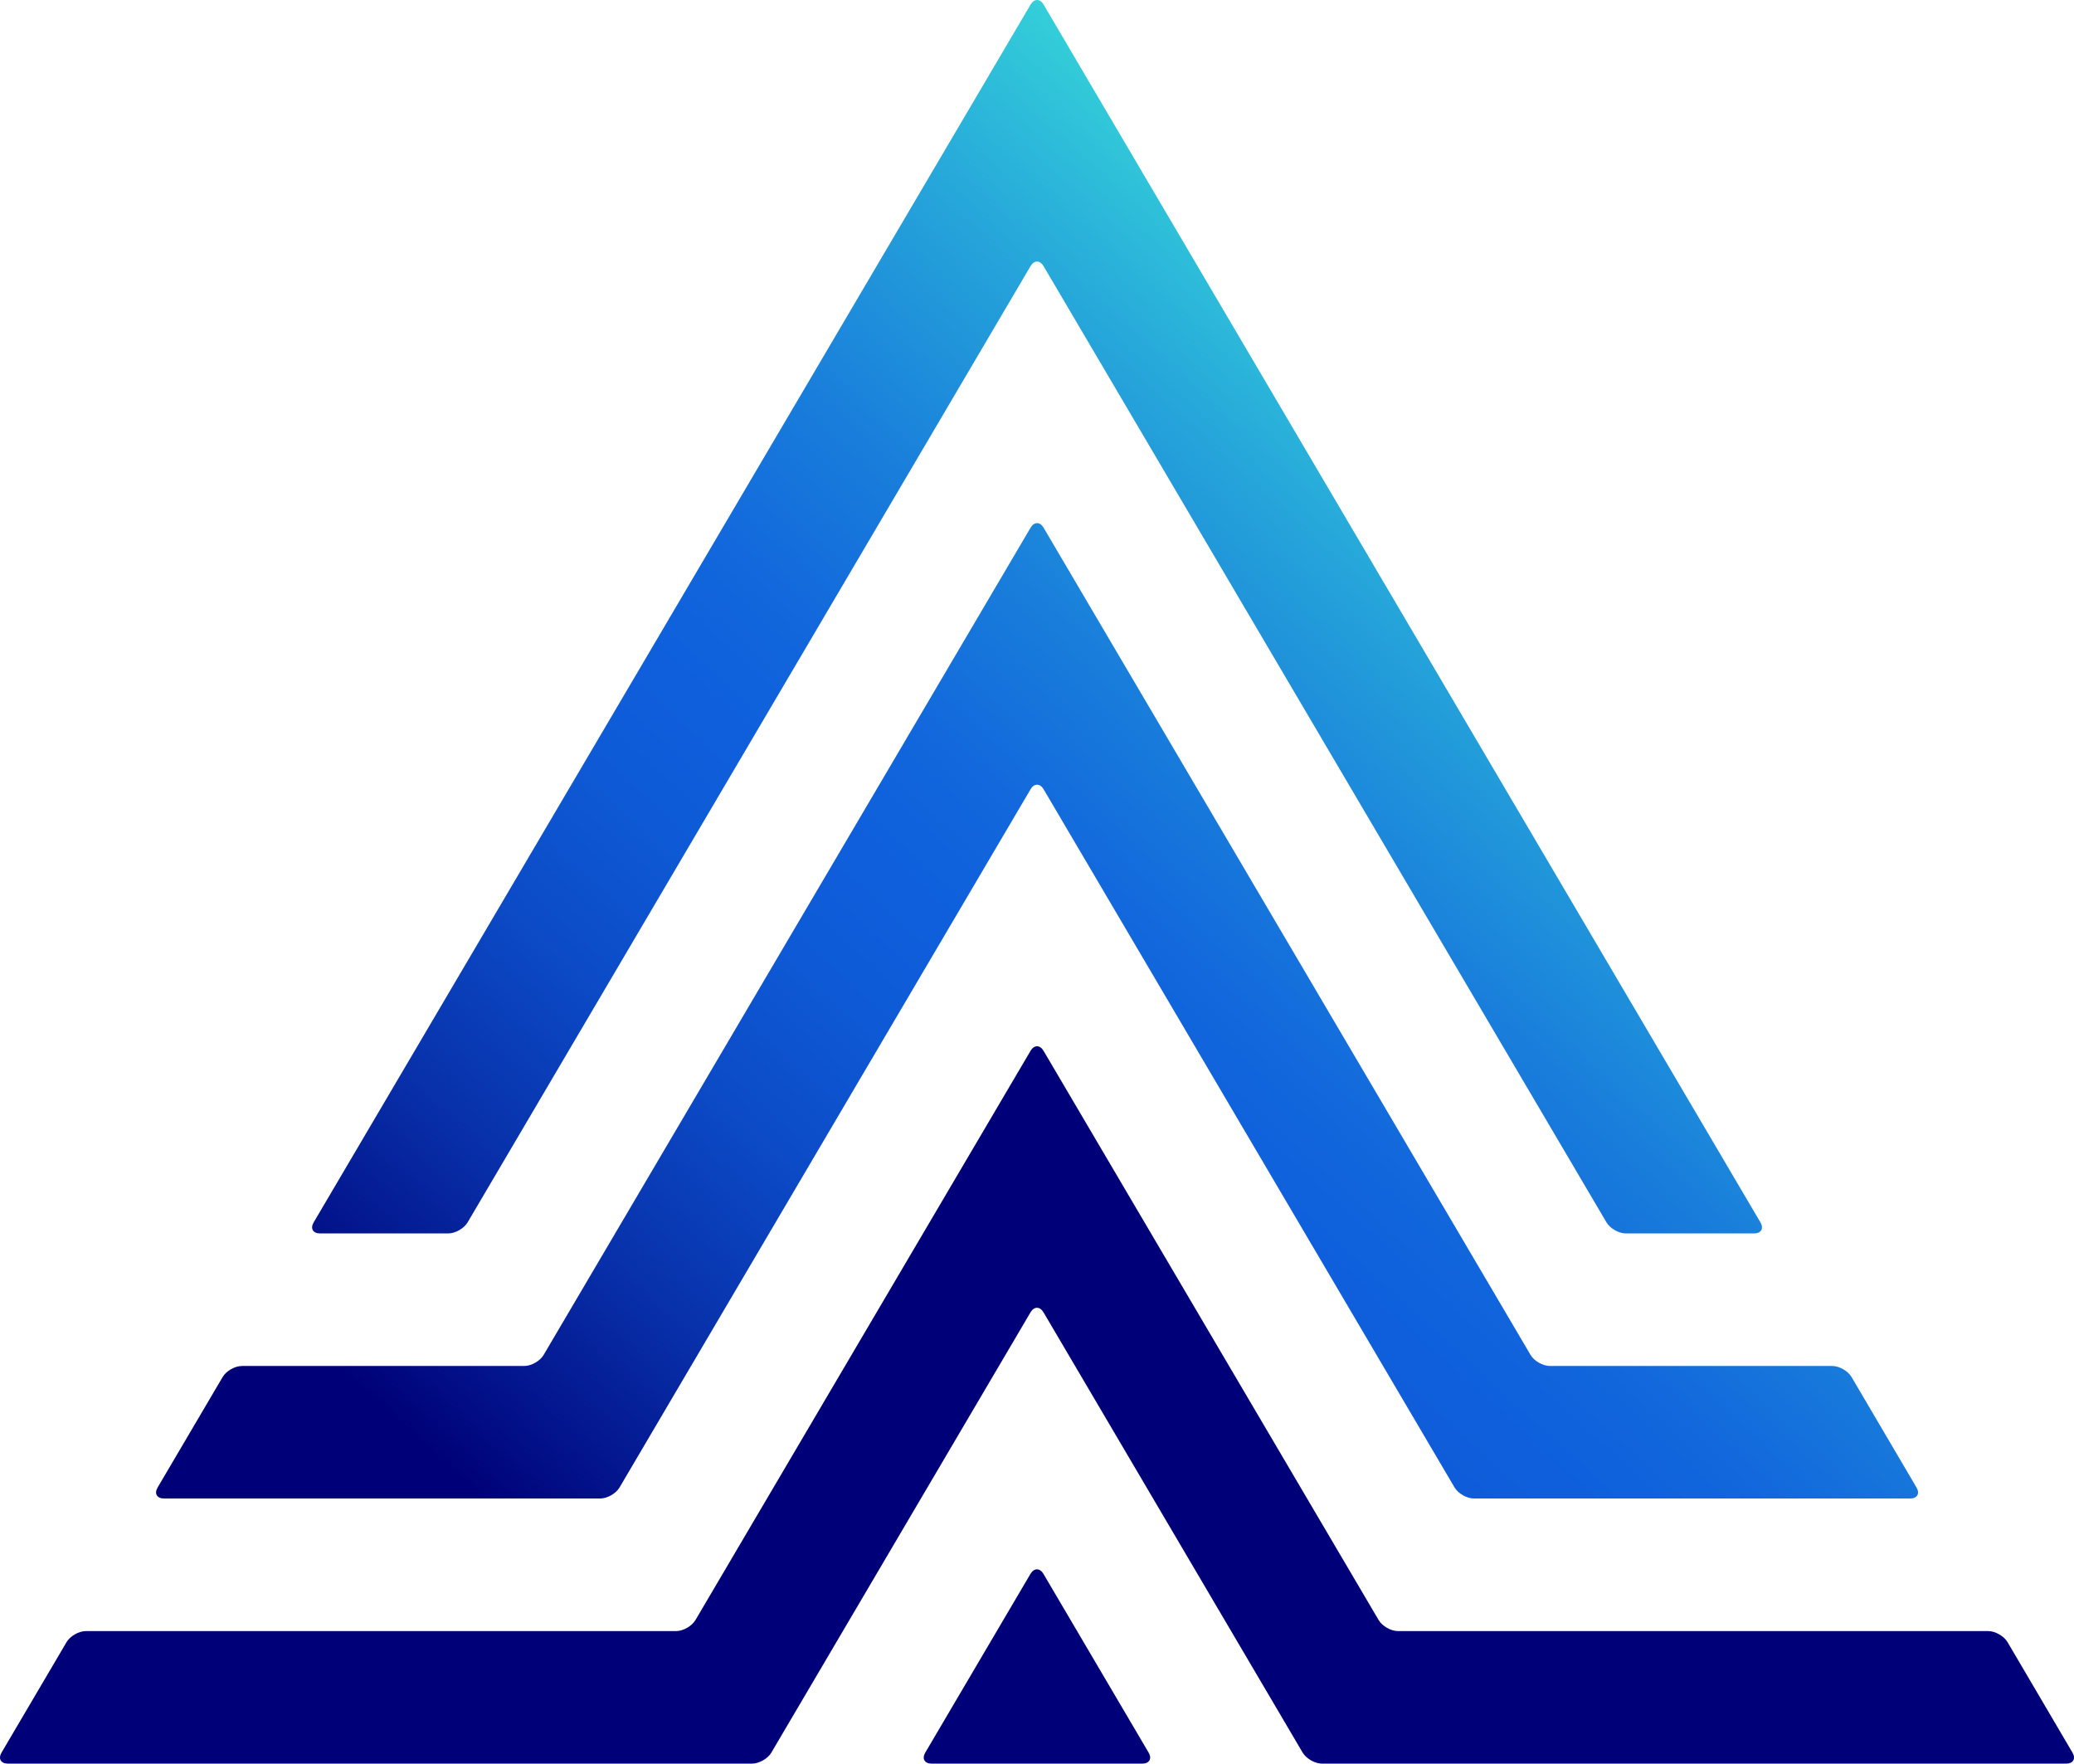
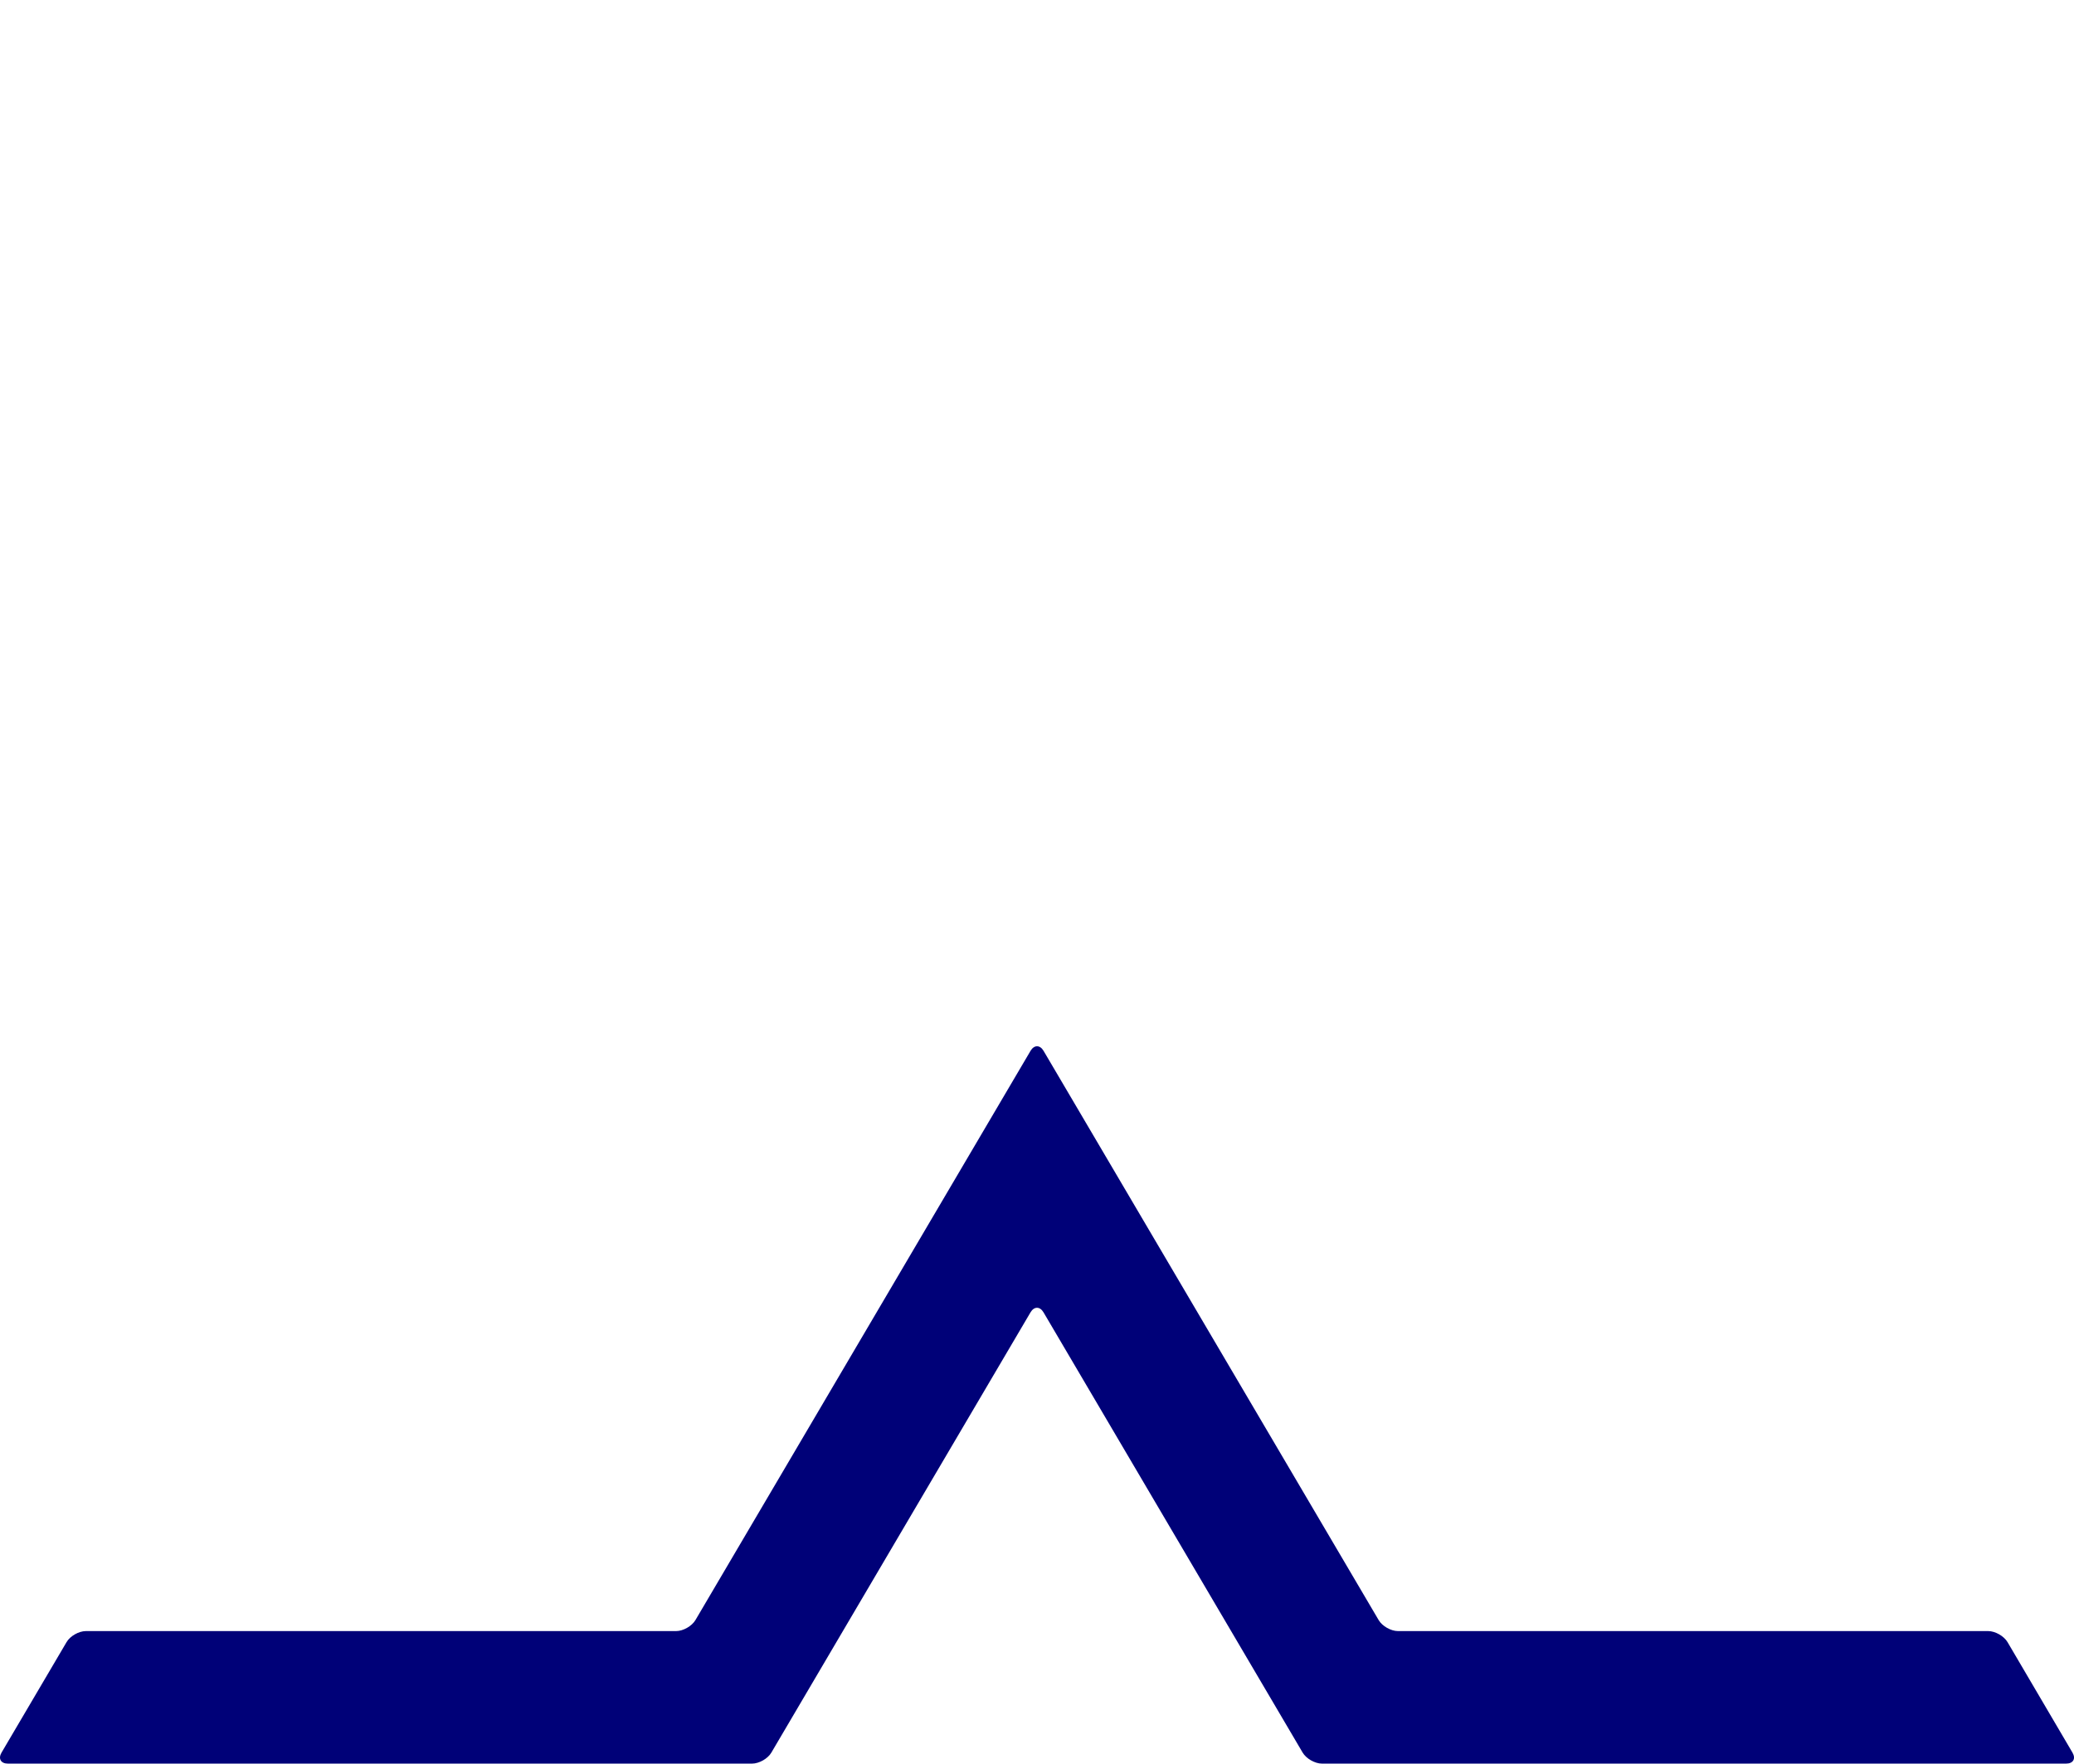
<svg xmlns="http://www.w3.org/2000/svg" xmlns:ns1="http://sodipodi.sourceforge.net/DTD/sodipodi-0.dtd" xmlns:ns2="http://www.inkscape.org/namespaces/inkscape" width="65.866" height="56" viewBox="0 0 65.866 56" fill="none" version="1.1" id="svg91" ns1:docname="actian-zen.svg" ns2:version="1.1.1 (3bf5ae0d25, 2021-09-20)">
  <ns1:namedview id="namedview93" pagecolor="#ffffff" bordercolor="#666666" borderopacity="1.0" ns2:pageshadow="2" ns2:pageopacity="0.0" ns2:pagecheckerboard="0" showgrid="false" ns2:zoom="4.9625" ns2:cx="120" ns2:cy="27.90932" ns2:window-width="5120" ns2:window-height="1369" ns2:window-x="-8" ns2:window-y="-8" ns2:window-maximized="1" ns2:current-layer="svg91" />
  <path d="M 65.817,55.65 C 65.931,55.843 65.84,56 65.617,56 H 41.983 c -0.224,0 -0.5,-0.158 -0.614,-0.35 L 33.14,41.671 c -0.114,-0.193 -0.299,-0.193 -0.413,0 L 24.497,55.65 C 24.384,55.843 24.108,56 23.883,56 H 0.25 c -0.224,0 -0.314,-0.158 -0.201,-0.35 L 2.114,52.142 C 2.227,51.949 2.503,51.792 2.728,51.792 H 21.472 c 0.224,0 0.5,-0.158 0.614,-0.35 l 10.642,-18.075 c 0.114,-0.193 0.299,-0.193 0.413,0 l 10.642,18.075 c 0.113,0.193 0.39,0.35 0.614,0.35 h 18.744 c 0.224,0 0.5,0.158 0.614,0.35 z" fill="#000178" id="path2" />
-   <path d="m 33.138,49.976 c -0.113,-0.193 -0.299,-0.193 -0.413,0 l -3.34,5.674 C 29.271,55.843 29.362,56 29.586,56 h 6.691 c 0.224,0 0.314,-0.158 0.201,-0.35 z" fill="#000178" id="path4" />
-   <path d="m 60.864,47.232 c 0.114,0.193 0.023,0.35 -0.201,0.35 H 46.808 c -0.224,0 -0.5,-0.158 -0.614,-0.35 L 33.142,25.061 c -0.113,-0.193 -0.299,-0.193 -0.413,0 L 19.675,47.232 c -0.113,0.193 -0.39,0.35 -0.614,0.35 H 5.207 c -0.224,0 -0.314,-0.158 -0.201,-0.35 l 2.065,-3.508 c 0.113,-0.193 0.39,-0.35 0.614,-0.35 h 8.965 c 0.224,0 0.5,-0.158 0.614,-0.35 L 32.729,16.756 c 0.114,-0.193 0.299,-0.193 0.413,0 l 15.466,26.268 c 0.114,0.193 0.39,0.35 0.614,0.35 h 8.965 c 0.225,0 0.501,0.158 0.614,0.35 z M 9.961,38.815 c -0.113,0.193 -0.023,0.35 0.201,0.35 h 4.074 c 0.224,0 0.5,-0.158 0.614,-0.35 L 32.728,8.45 c 0.114,-0.193 0.299,-0.193 0.413,0 L 51.019,38.815 c 0.114,0.193 0.39,0.35 0.614,0.35 h 4.074 c 0.224,0 0.314,-0.158 0.201,-0.35 L 33.142,0.145 c -0.113,-0.193 -0.299,-0.193 -0.413,0 z" fill="url(#paint0_linear_3289_1526)" id="path6" style="fill:url(#paint0_linear_3289_1526)" />
  <defs id="defs89">
    <linearGradient id="paint0_linear_3289_1526" x1="20.643" y1="52.455" x2="68.084" y2="0.411" gradientUnits="userSpaceOnUse">
      <stop stop-color="#000178" id="stop68" />
      <stop offset="0.03" stop-color="#020E86" id="stop70" />
      <stop offset="0.121" stop-color="#0831AB" id="stop72" />
      <stop offset="0.205" stop-color="#0C4AC6" id="stop74" />
      <stop offset="0.279" stop-color="#0E5AD6" id="stop76" />
      <stop offset="0.336" stop-color="#0F5FDC" id="stop78" />
      <stop offset="0.388" stop-color="#1267DC" id="stop80" />
      <stop offset="0.469" stop-color="#197EDB" id="stop82" />
      <stop offset="0.569" stop-color="#25A3DA" id="stop84" />
      <stop offset="0.685" stop-color="#36D6D9" id="stop86" />
    </linearGradient>
  </defs>
</svg>